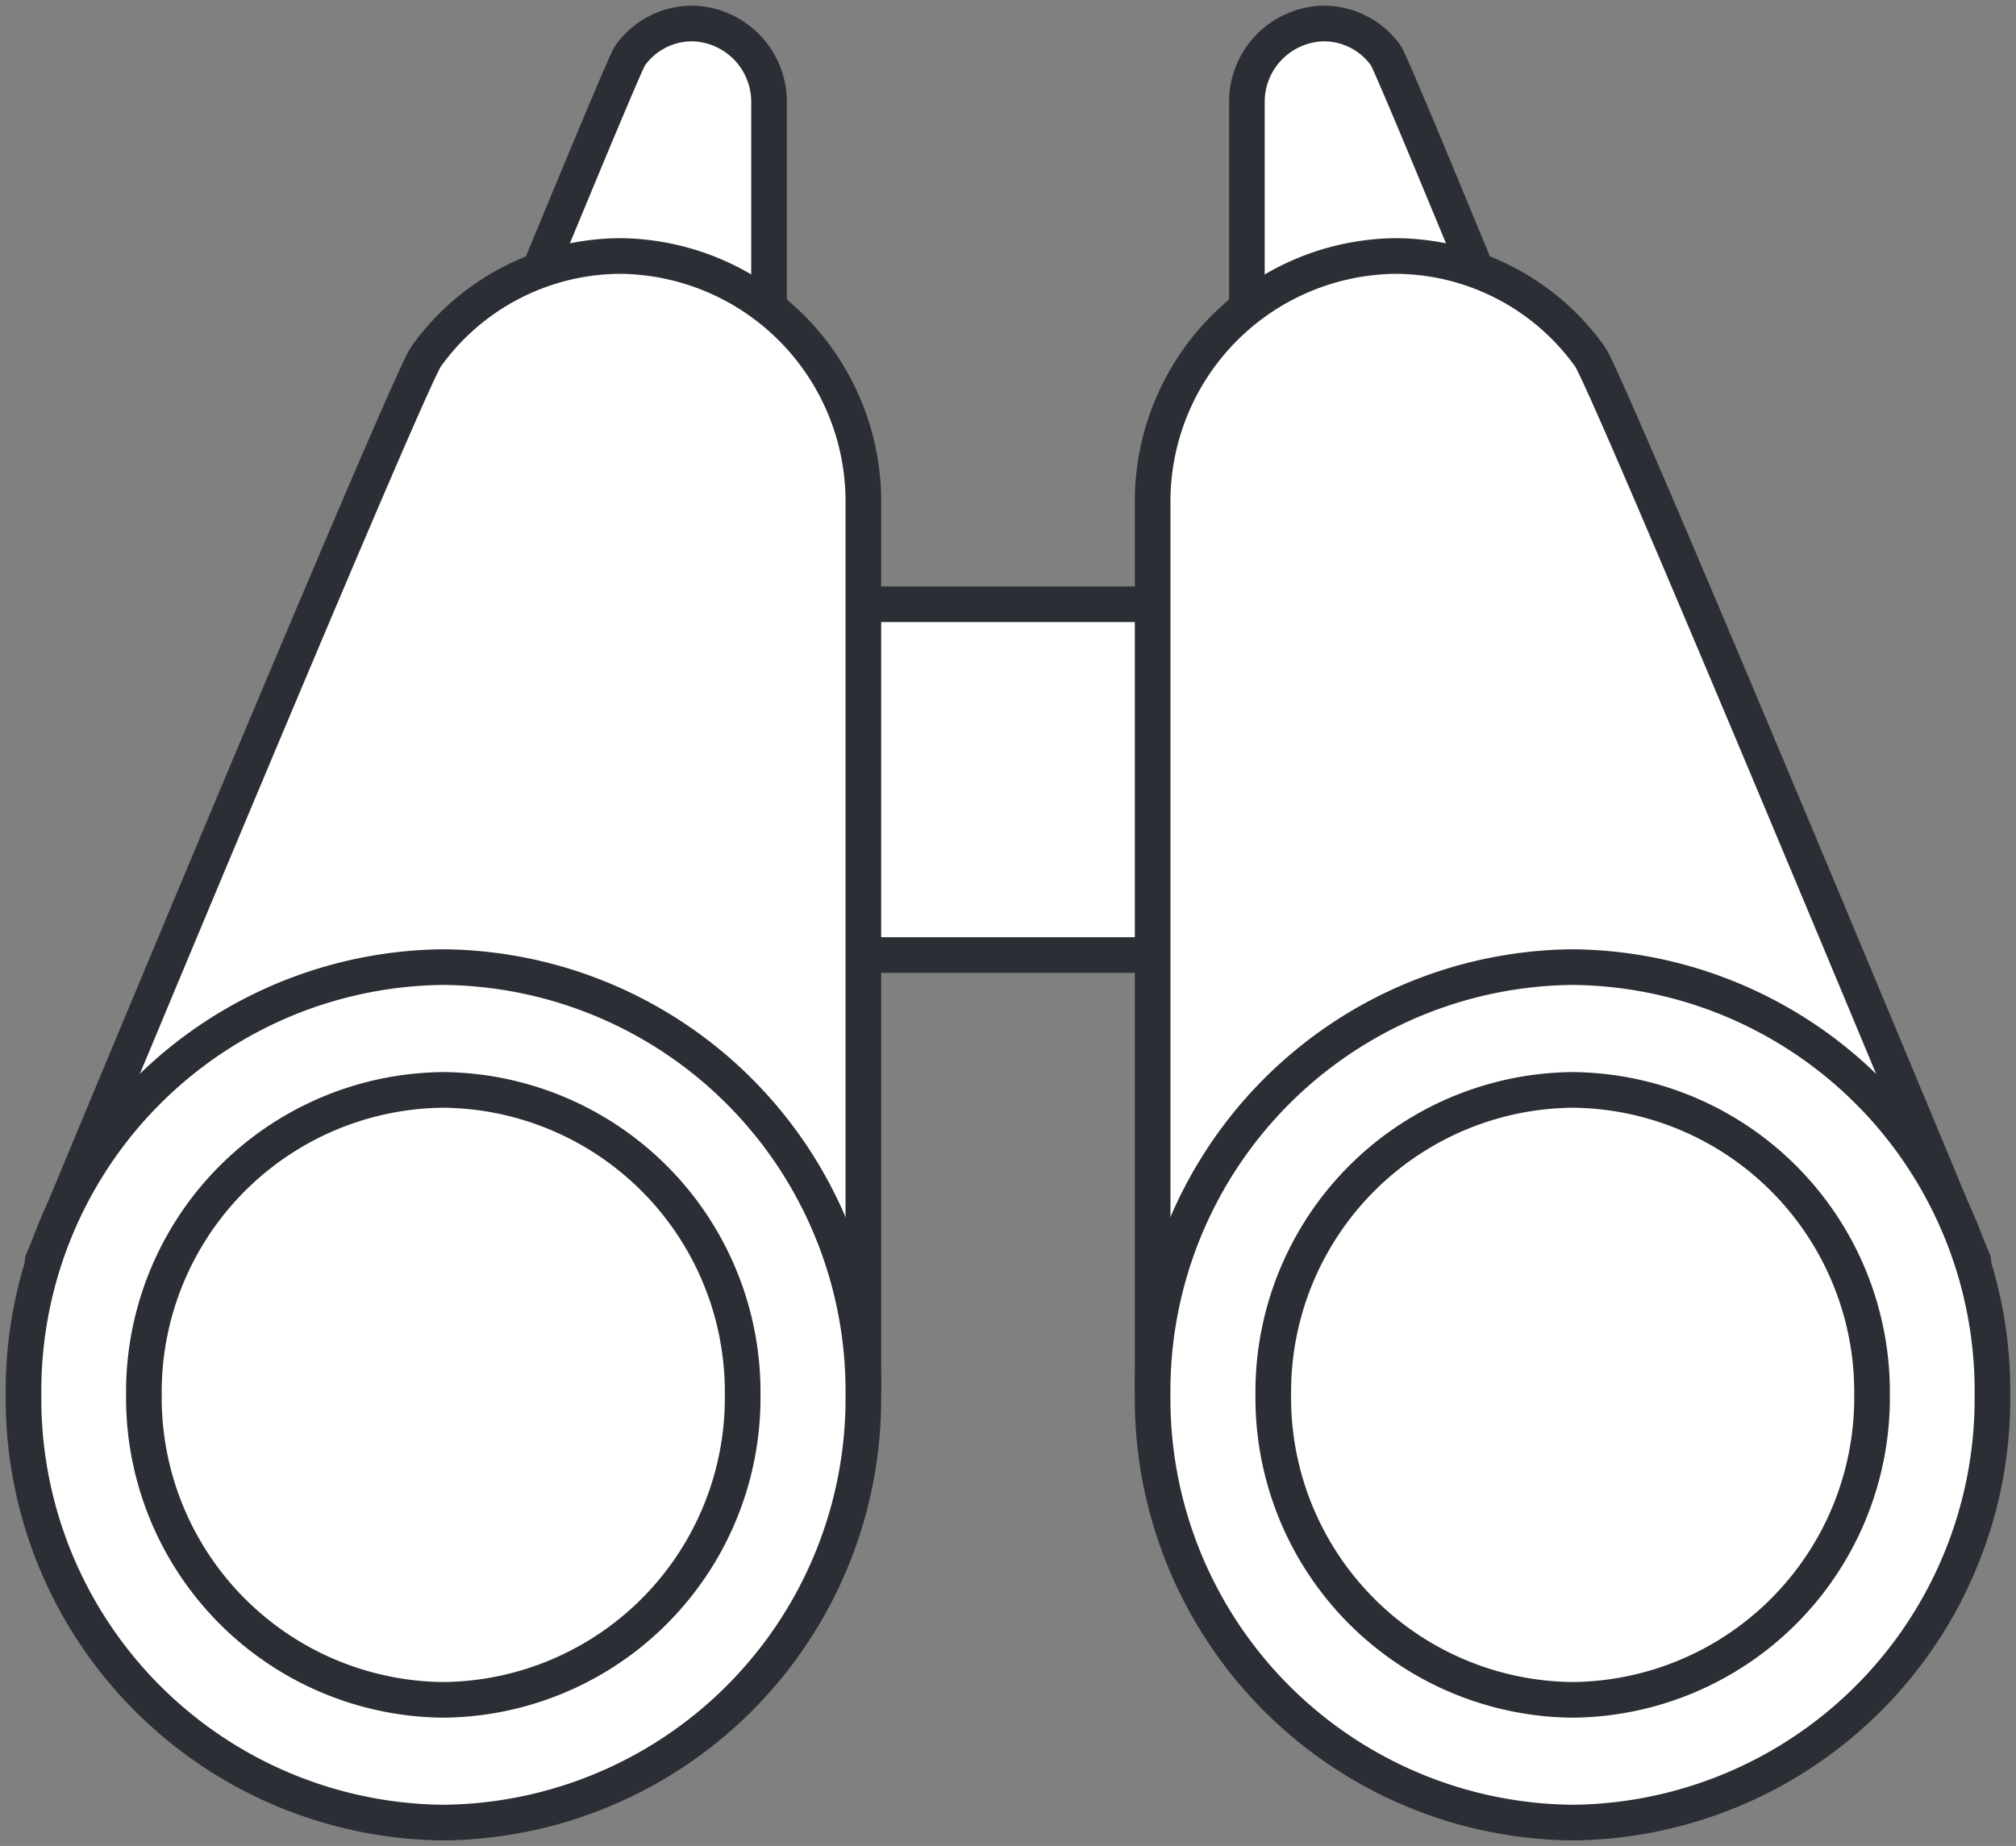
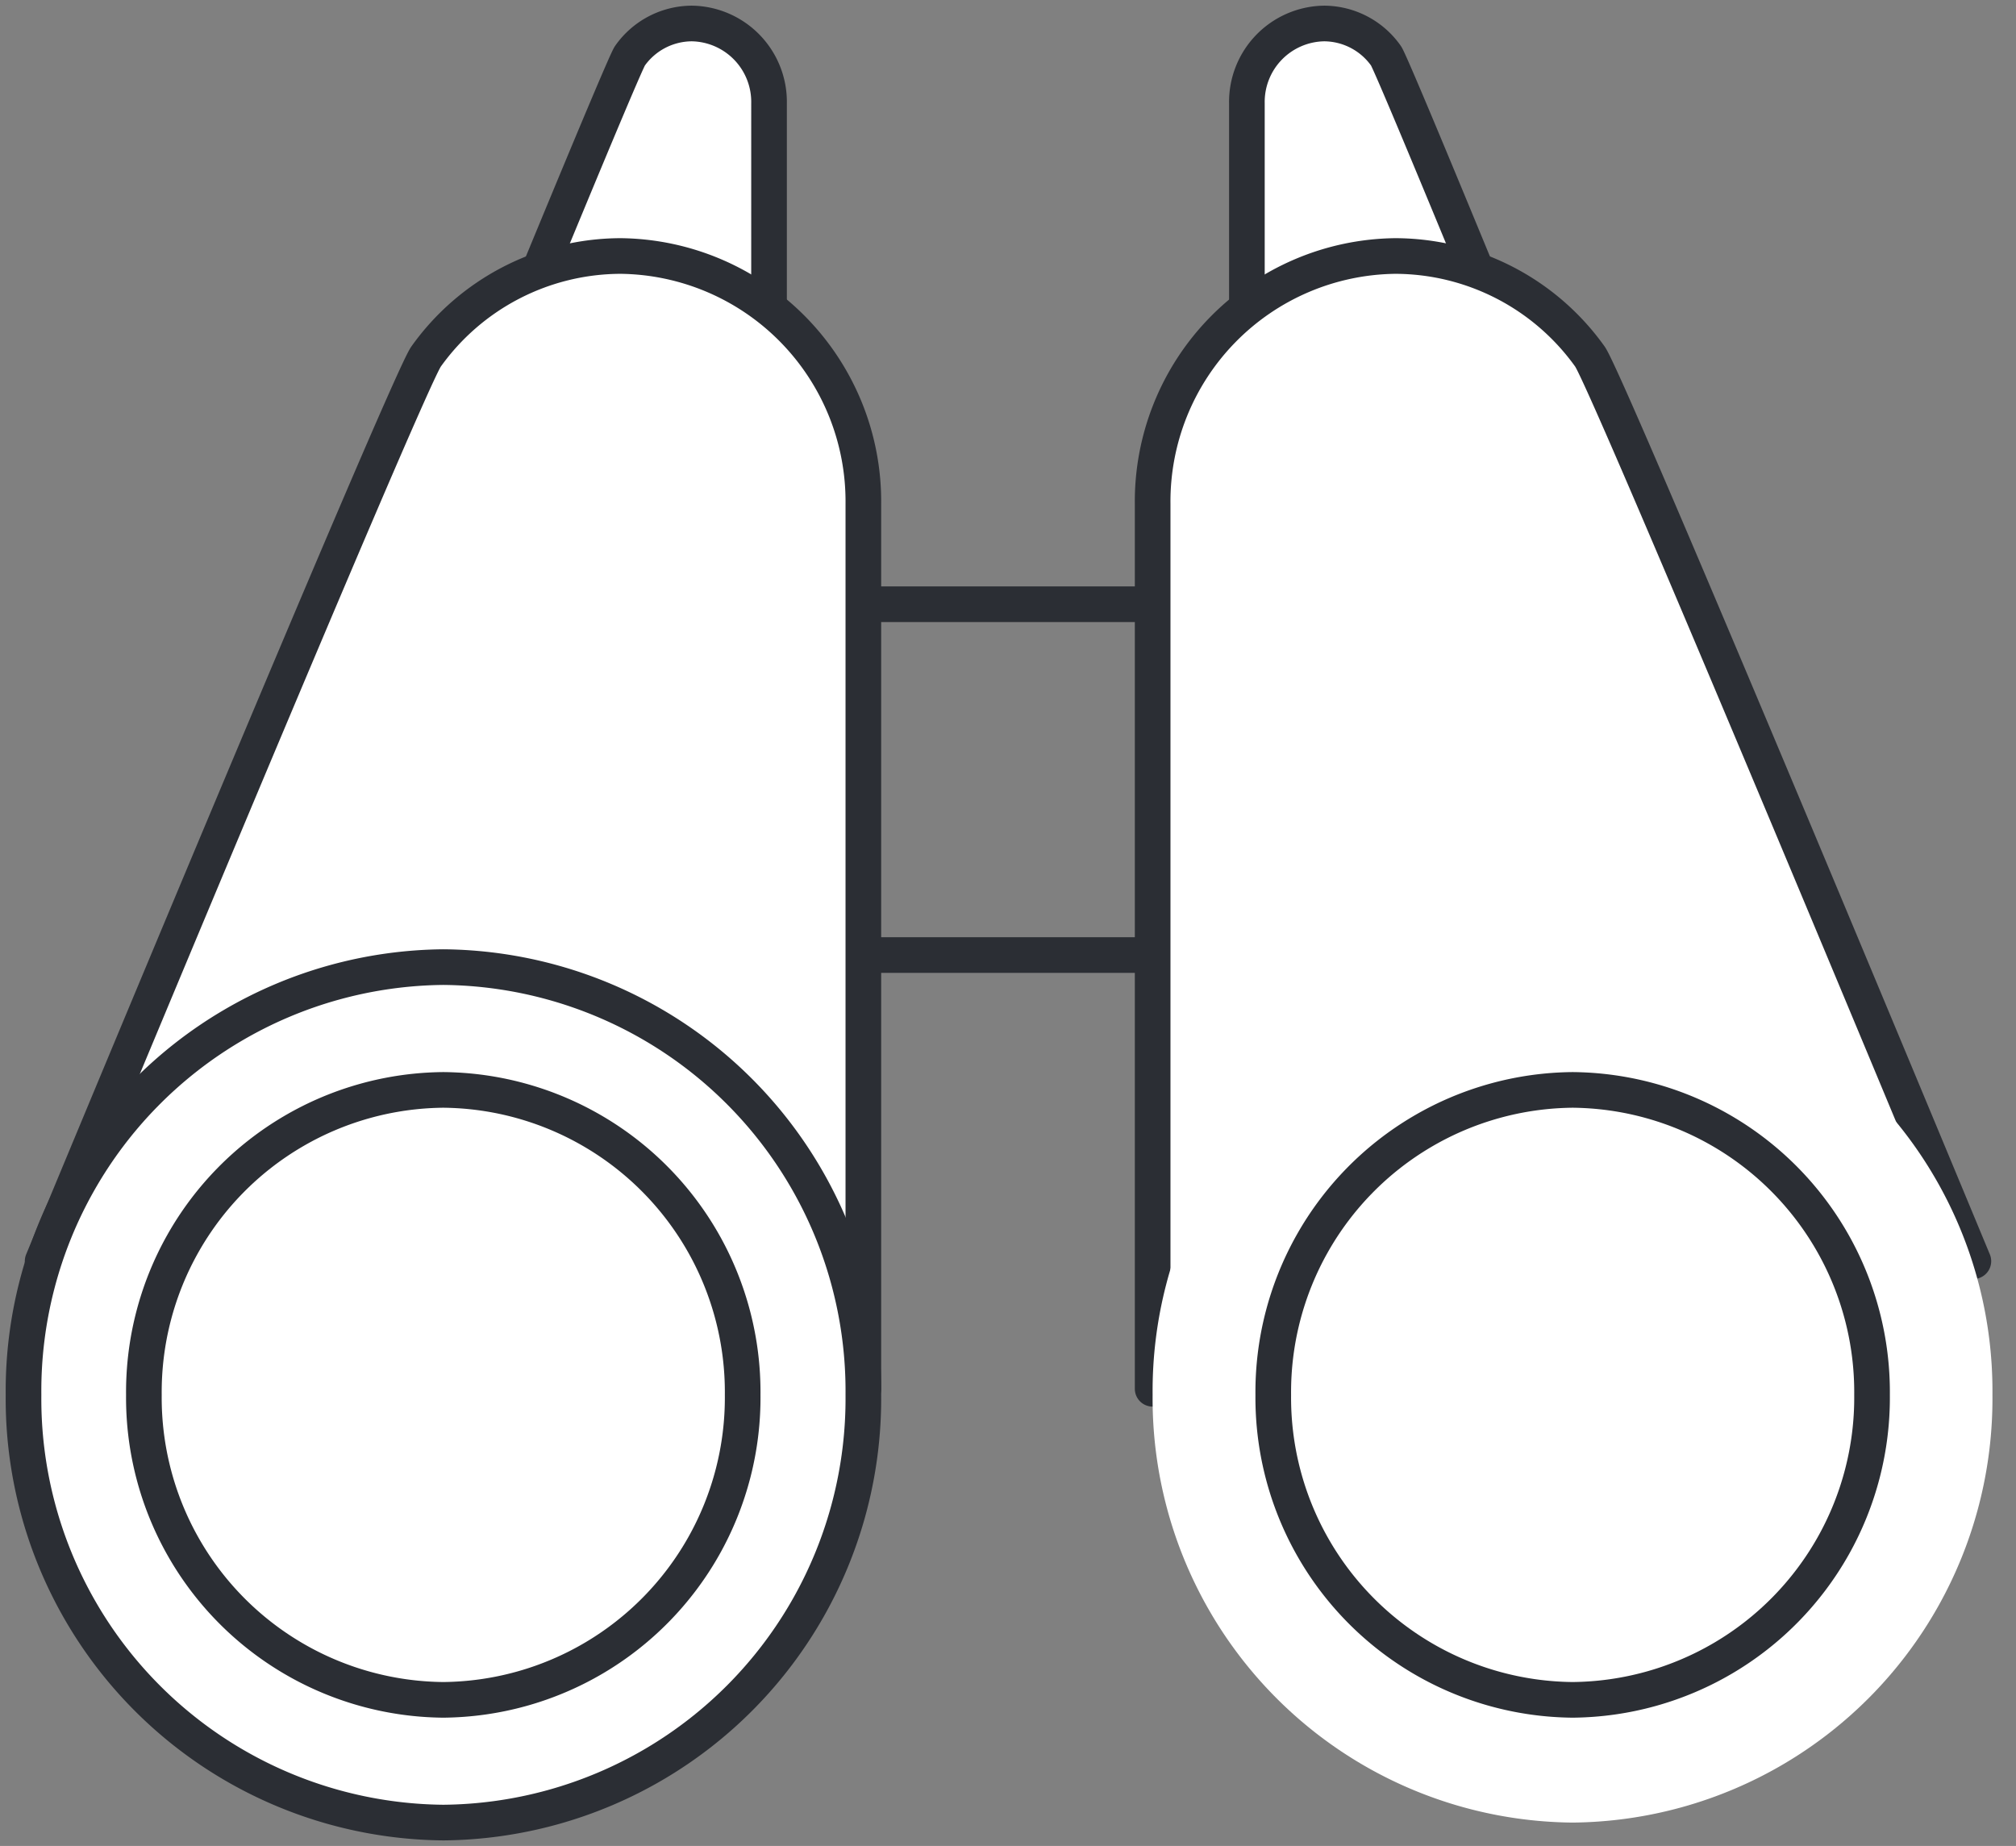
<svg xmlns="http://www.w3.org/2000/svg" width="56.563" height="51.787" viewBox="0 0 56.563 51.787">
  <rect x="0" y="0" width="56.563" height="51.787" fill="#808080" stroke="none" />
  <defs>
    <clipPath id="clip-path">
      <path id="Pfad_454" data-name="Pfad 454" d="M0,32.115H56.562V-19.672H0Z" transform="translate(0 19.672)" fill="none" />
    </clipPath>
  </defs>
  <g id="Gruppe_755" data-name="Gruppe 755" transform="translate(0 19.672)">
-     <path id="Pfad_436" data-name="Pfad 436" d="M22.2-3.39H8.056v-9.843H22.2Z" transform="translate(13.152 10.512)" fill="#fff" />
    <path id="Pfad_437" data-name="Pfad 437" d="M22.2-3.39H8.056v-9.843H22.2Z" transform="translate(13.152 10.512)" fill="none" stroke="#2b2e34" stroke-linecap="round" stroke-linejoin="round" stroke-width="1" />
    <g id="Gruppe_754" data-name="Gruppe 754" transform="translate(0 -19.672)" clip-path="url(#clip-path)">
      <g id="Gruppe_738" data-name="Gruppe 738" transform="translate(14.251 0.659)">
        <path id="Pfad_438" data-name="Pfad 438" d="M3.2,0A2.136,2.136,0,0,0,1.462.908C1.294,1.145-1.96,9.074-1.96,9.074l7.326,1.153V2.24A2.2,2.2,0,0,0,3.2,0" transform="translate(1.96)" fill="#fff" />
      </g>
      <g id="Gruppe_739" data-name="Gruppe 739" transform="translate(14.251 0.659)">
        <path id="Pfad_439" data-name="Pfad 439" d="M3.2,0A2.136,2.136,0,0,0,1.462.908C1.294,1.145-1.96,9.074-1.96,9.074l7.326,1.153V2.24A2.2,2.2,0,0,0,3.2,0Z" transform="translate(1.96)" fill="none" stroke="#2b2e34" stroke-linecap="round" stroke-linejoin="round" stroke-width="1" />
      </g>
      <g id="Gruppe_740" data-name="Gruppe 740" transform="translate(1.196 7.182)">
        <path id="Pfad_440" data-name="Pfad 440" d="M10.056,0A6.727,6.727,0,0,0,4.6,2.819C4.067,3.557-6.16,28.2-6.16,28.2l23.027,3.58V6.96A6.887,6.887,0,0,0,10.056,0" transform="translate(6.16)" fill="#fff" />
      </g>
      <g id="Gruppe_741" data-name="Gruppe 741" transform="translate(1.196 7.182)">
        <path id="Pfad_441" data-name="Pfad 441" d="M10.056,0A6.727,6.727,0,0,0,4.6,2.819C4.067,3.557-6.16,28.2-6.16,28.2l23.027,3.58V6.96A6.887,6.887,0,0,0,10.056,0Z" transform="translate(6.16)" fill="none" stroke="#2b2e34" stroke-linecap="round" stroke-linejoin="round" stroke-width="1" />
      </g>
      <g id="Gruppe_742" data-name="Gruppe 742" transform="translate(0.659 27.136)">
        <path id="Pfad_442" data-name="Pfad 442" d="M14.613,7.439a11.891,11.891,0,0,1-11.783,12,11.889,11.889,0,0,1-11.78-12,11.889,11.889,0,0,1,11.78-12,11.891,11.891,0,0,1,11.783,12" transform="translate(8.951 4.557)" fill="#fff" />
      </g>
      <g id="Gruppe_743" data-name="Gruppe 743" transform="translate(0.659 27.136)">
        <path id="Pfad_443" data-name="Pfad 443" d="M14.613,7.439a11.891,11.891,0,0,1-11.783,12,11.889,11.889,0,0,1-11.78-12,11.889,11.889,0,0,1,11.78-12A11.891,11.891,0,0,1,14.613,7.439Z" transform="translate(8.951 4.557)" fill="none" stroke="#2b2e34" stroke-width="1" />
      </g>
      <g id="Gruppe_744" data-name="Gruppe 744" transform="translate(4.042 30.577)">
        <path id="Pfad_444" data-name="Pfad 444" d="M10.415,5.306a8.477,8.477,0,0,1-8.4,8.556,8.477,8.477,0,0,1-8.4-8.556,8.477,8.477,0,0,1,8.4-8.556,8.477,8.477,0,0,1,8.4,8.556" transform="translate(6.38 3.25)" fill="#fff" />
      </g>
      <g id="Gruppe_745" data-name="Gruppe 745" transform="translate(4.042 30.577)">
        <path id="Pfad_445" data-name="Pfad 445" d="M10.415,5.306a8.477,8.477,0,0,1-8.4,8.556,8.477,8.477,0,0,1-8.4-8.556,8.477,8.477,0,0,1,8.4-8.556A8.477,8.477,0,0,1,10.415,5.306Z" transform="translate(6.38 3.25)" fill="none" stroke="#2b2e34" stroke-width="1" />
      </g>
      <g id="Gruppe_746" data-name="Gruppe 746" transform="translate(34.984 0.659)">
        <path id="Pfad_446" data-name="Pfad 446" d="M1.344,0A2.136,2.136,0,0,1,3.081.908C3.249,1.145,6.5,9.074,6.5,9.074L-.823,10.227V2.24A2.2,2.2,0,0,1,1.344,0" transform="translate(0.823)" fill="#fff" />
      </g>
      <g id="Gruppe_747" data-name="Gruppe 747" transform="translate(34.984 0.659)">
        <path id="Pfad_447" data-name="Pfad 447" d="M1.344,0A2.136,2.136,0,0,1,3.081.908C3.249,1.145,6.5,9.074,6.5,9.074L-.823,10.227V2.24A2.2,2.2,0,0,1,1.344,0Z" transform="translate(0.823)" fill="none" stroke="#2b2e34" stroke-linecap="round" stroke-linejoin="round" stroke-width="1" />
      </g>
      <g id="Gruppe_748" data-name="Gruppe 748" transform="translate(32.34 7.182)">
        <path id="Pfad_448" data-name="Pfad 448" d="M4.223,0A6.727,6.727,0,0,1,9.68,2.819C10.212,3.557,20.44,28.2,20.44,28.2L-2.587,31.78V6.96A6.887,6.887,0,0,1,4.223,0" transform="translate(2.587)" fill="#fff" />
      </g>
      <g id="Gruppe_749" data-name="Gruppe 749" transform="translate(32.34 7.182)">
        <path id="Pfad_449" data-name="Pfad 449" d="M4.223,0A6.727,6.727,0,0,1,9.68,2.819C10.212,3.557,20.44,28.2,20.44,28.2L-2.587,31.78V6.96A6.887,6.887,0,0,1,4.223,0Z" transform="translate(2.587)" fill="none" stroke="#2b2e34" stroke-linecap="round" stroke-linejoin="round" stroke-width="1" />
      </g>
      <g id="Gruppe_750" data-name="Gruppe 750" transform="translate(32.339 27.136)">
        <path id="Pfad_450" data-name="Pfad 450" d="M0,7.439a11.891,11.891,0,0,0,11.783,12,11.889,11.889,0,0,0,11.78-12,11.889,11.889,0,0,0-11.78-12A11.891,11.891,0,0,0,0,7.439" transform="translate(0 4.557)" fill="#fff" />
      </g>
      <g id="Gruppe_751" data-name="Gruppe 751" transform="translate(32.339 27.136)">
-         <path id="Pfad_451" data-name="Pfad 451" d="M0,7.439a11.891,11.891,0,0,0,11.783,12,11.889,11.889,0,0,0,11.78-12,11.889,11.889,0,0,0-11.78-12A11.891,11.891,0,0,0,0,7.439Z" transform="translate(0 4.557)" fill="none" stroke="#2b2e34" stroke-width="1" />
-       </g>
+         </g>
      <g id="Gruppe_752" data-name="Gruppe 752" transform="translate(35.724 30.577)">
        <path id="Pfad_452" data-name="Pfad 452" d="M0,5.306a8.477,8.477,0,0,0,8.4,8.556,8.477,8.477,0,0,0,8.4-8.556A8.477,8.477,0,0,0,8.4-3.25,8.477,8.477,0,0,0,0,5.306" transform="translate(0 3.25)" fill="#fff" />
      </g>
      <g id="Gruppe_753" data-name="Gruppe 753" transform="translate(35.724 30.577)">
        <path id="Pfad_453" data-name="Pfad 453" d="M0,5.306a8.477,8.477,0,0,0,8.4,8.556,8.477,8.477,0,0,0,8.4-8.556A8.477,8.477,0,0,0,8.4-3.25,8.477,8.477,0,0,0,0,5.306Z" transform="translate(0 3.25)" fill="none" stroke="#2b2e34" stroke-width="1" />
      </g>
    </g>
  </g>
</svg>